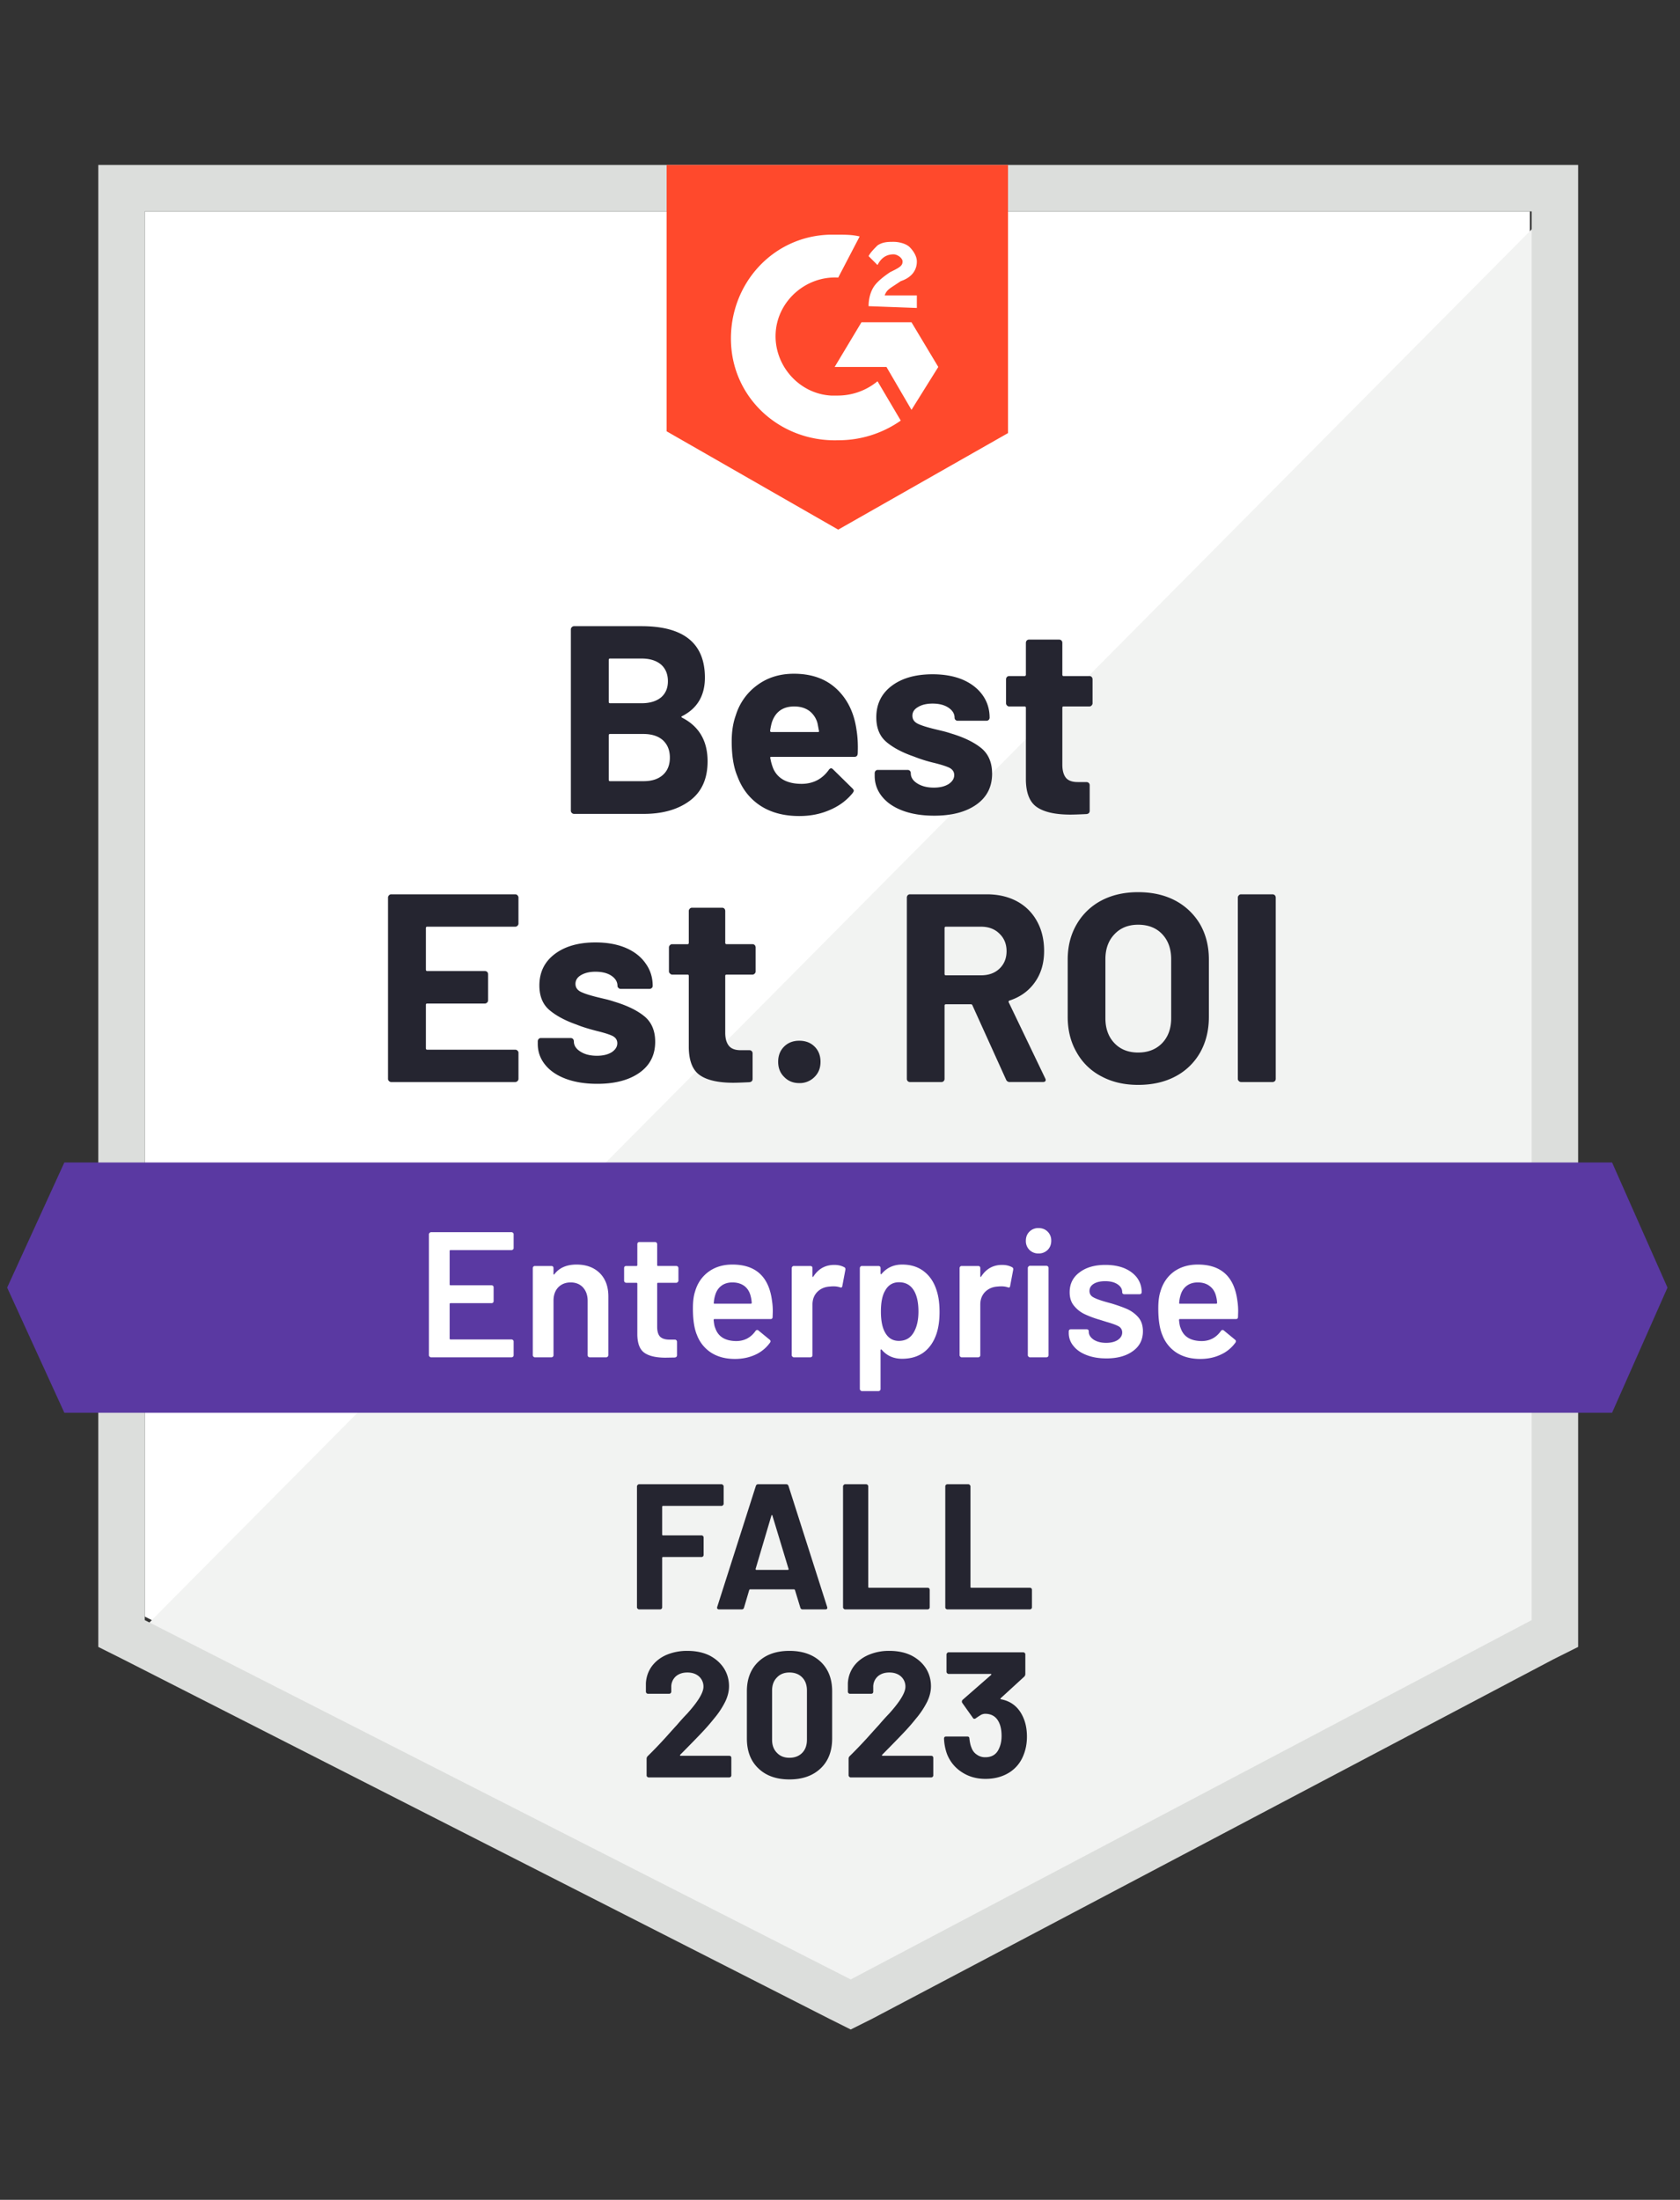
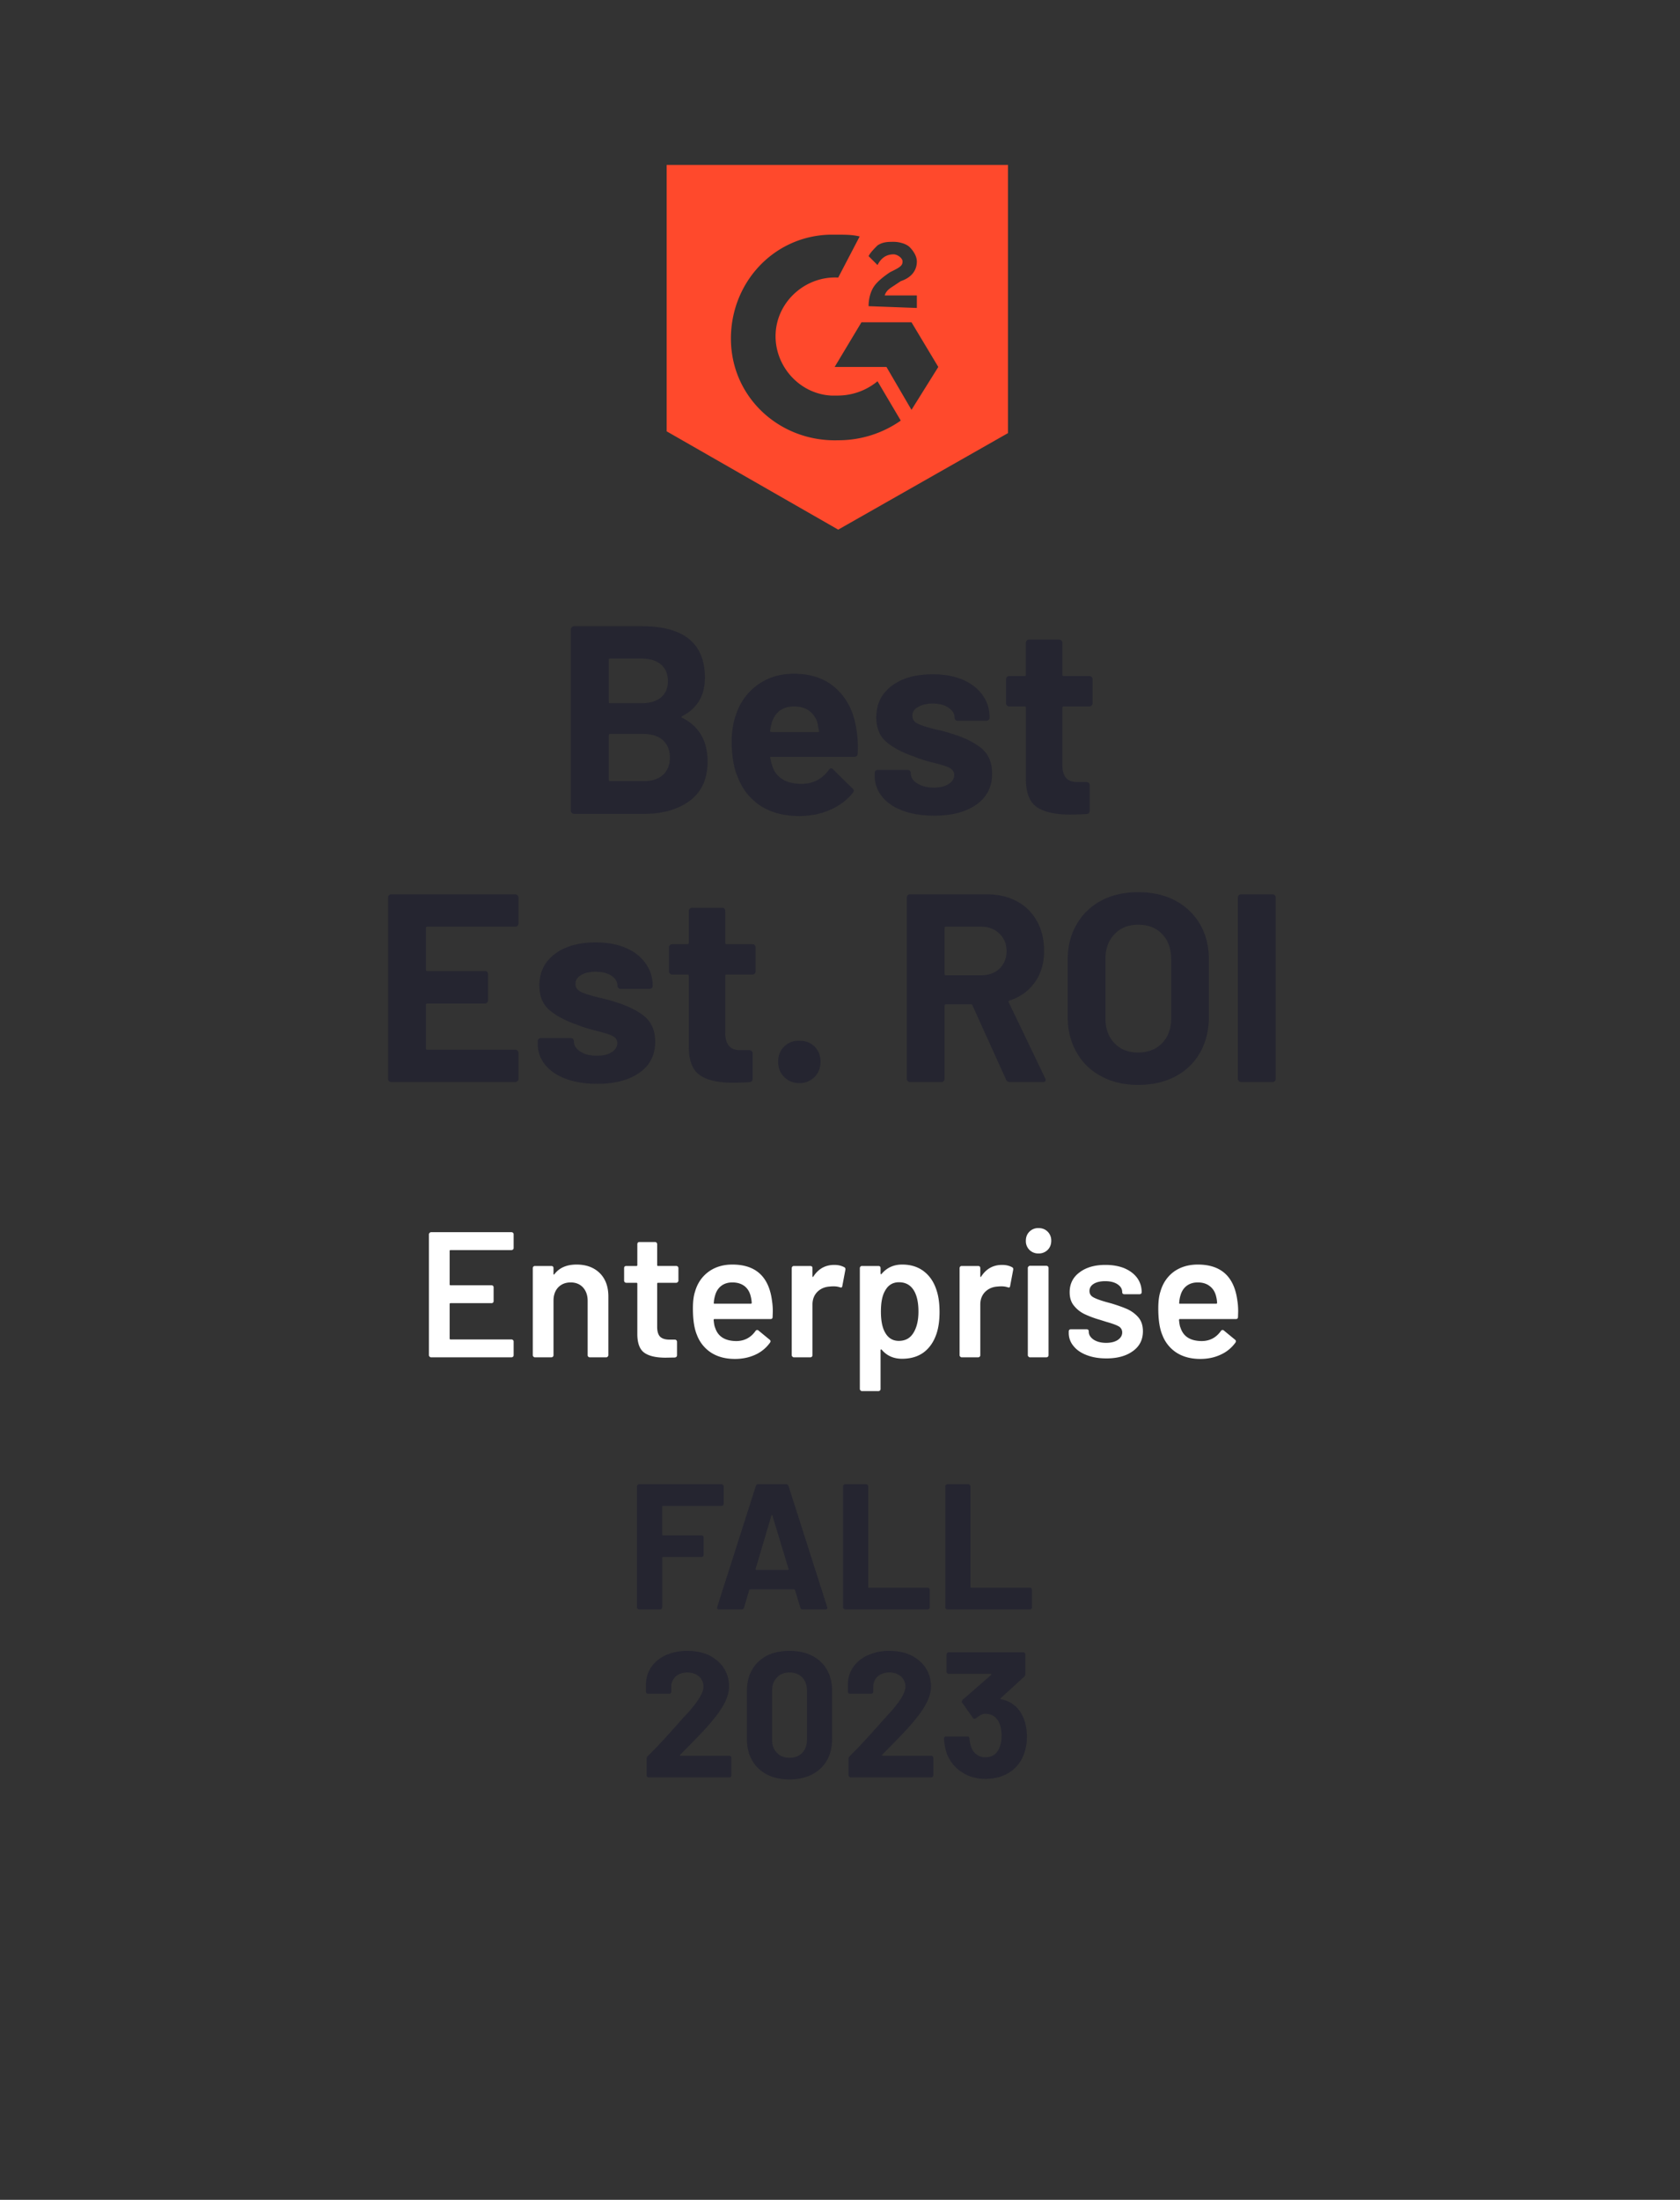
<svg xmlns="http://www.w3.org/2000/svg" width="110" height="144" viewBox="0 0 110 144" fill="none">
  <rect x="0" y="0" width="110" height="144" fill="#333333" stroke="none" />
-   <path d="m9.479 105.819 46.223 23.521 44.468-23.521V13.84H9.479v91.979z" fill="#fff" />
-   <path d="M101.106 14.191 8.543 107.458l47.978 23.756 44.585-22.819V14.191z" fill="#F2F3F2" />
-   <path d="M6.436 44.5v63.308l1.638.82 46.224 23.521 1.404.702 1.404-.702 44.585-23.521 1.639-.82v-97.01H6.436V44.5zm3.043 61.553V13.84h90.808v92.213l-44.585 23.521L9.48 106.053z" fill="#DCDEDC" />
  <path d="M54.883 15.362c.468 0 .936 0 1.404.117l-1.404 2.691c-2.106-.117-3.979 1.521-4.096 3.628-.117 2.106 1.522 3.979 3.628 4.096h.468a4.09 4.09 0 0 0 2.574-.937l1.522 2.575a7.094 7.094 0 0 1-4.096 1.287c-3.745.117-6.904-2.691-7.021-6.436-.117-3.745 2.691-6.904 6.436-7.021h.585zm4.798 5.734 1.755 2.925-1.755 2.809-1.639-2.809H54.65l1.755-2.925h3.277zm-2.809-1.053c0-.469.117-.937.351-1.288.234-.35.703-.702 1.054-.936l.234-.117c.468-.234.585-.351.585-.585 0-.234-.351-.468-.585-.468-.469 0-.82.234-1.054.702l-.585-.585c.117-.234.351-.468.585-.702.352-.234.703-.234 1.054-.234.35 0 .819.117 1.053.35.234.235.468.586.468.937 0 .585-.351 1.053-1.053 1.287l-.351.234c-.351.234-.586.351-.703.702h2.107v.82l-3.16-.117zM54.883 34.67 66 28.351V10.798H43.649v17.436l11.234 6.436z" fill="#FF492C" />
-   <path d="M105.553 76.096H4.213L.468 84.287l3.745 8.192h101.34l3.628-8.192-3.628-8.191z" fill="#5A39A2" />
  <path d="M33.948 60.45a.189.189 0 0 1-.07.152.191.191 0 0 1-.14.059h-5.77c-.055 0-.082.03-.082.093v2.715c0 .063.027.094.082.094h3.78c.054 0 .105.02.152.058a.233.233 0 0 1 .059.152v1.697c0 .063-.02.113-.059.152a.213.213 0 0 1-.152.07h-3.78c-.055 0-.082.028-.082.082v2.844c0 .063.027.094.082.094h5.77c.054 0 .1.02.14.058.046.04.07.086.07.14v1.71a.189.189 0 0 1-.07.151.191.191 0 0 1-.14.059h-8.122a.191.191 0 0 1-.14-.059.189.189 0 0 1-.07-.152V58.753c0-.054.023-.105.07-.152a.191.191 0 0 1 .14-.059h8.121c.055 0 .102.02.14.059.047.047.07.098.07.152v1.697zm5.16 10.497c-.787 0-1.474-.11-2.06-.328-.584-.218-1.037-.526-1.357-.924-.32-.398-.48-.85-.48-1.358v-.175c0-.055.02-.106.06-.153a.191.191 0 0 1 .14-.058h1.954c.062 0 .113.02.152.059a.233.233 0 0 1 .058.152v.011c0 .266.145.488.433.667.281.18.64.27 1.077.27.398 0 .722-.079.971-.234.242-.164.363-.36.363-.586 0-.21-.105-.37-.316-.48-.21-.1-.558-.21-1.041-.327-.546-.14-.98-.277-1.3-.41-.74-.257-1.333-.573-1.778-.947-.445-.375-.667-.913-.667-1.615 0-.866.335-1.553 1.006-2.06.671-.507 1.56-.76 2.668-.76.75 0 1.405.116 1.966.35.57.242 1.007.582 1.311 1.019.312.429.468.92.468 1.474 0 .055-.02.101-.058.14a.233.233 0 0 1-.152.059H40.64a.191.191 0 0 1-.14-.059.177.177 0 0 1-.07-.14c0-.257-.129-.476-.386-.655-.266-.18-.617-.27-1.054-.27-.382 0-.698.075-.947.223-.242.14-.363.331-.363.573 0 .234.12.41.363.527.241.117.64.242 1.193.374l.445.106c.164.039.34.09.526.152.835.25 1.49.565 1.966.948.484.39.726.951.726 1.685 0 .866-.343 1.54-1.03 2.024-.686.484-1.607.726-2.761.726zm10.369-7.36c0 .054-.02.1-.059.14a.189.189 0 0 1-.152.07H47.58c-.063 0-.094.027-.094.082V67.6c0 .382.082.67.246.866.156.187.41.28.76.28h.574c.062 0 .113.02.152.06.04.038.059.089.059.151v1.662c0 .133-.07.207-.211.222-.492.024-.843.036-1.053.036-.968 0-1.69-.16-2.165-.48-.484-.32-.733-.925-.749-1.814v-4.704c0-.055-.027-.082-.082-.082h-1.006a.177.177 0 0 1-.14-.07.178.178 0 0 1-.071-.14v-1.569c0-.055.023-.105.07-.152a.192.192 0 0 1 .14-.059h1.007c.055 0 .082-.03.082-.093V59.63c0-.055.023-.105.07-.152a.191.191 0 0 1 .14-.059h1.967c.062 0 .113.02.152.059a.233.233 0 0 1 .058.152v2.083c0 .062.031.093.094.093h1.685c.062 0 .113.02.152.059a.233.233 0 0 1 .059.152v1.568zm2.855 7.313c-.398 0-.726-.133-.983-.398-.265-.257-.398-.589-.398-.995 0-.405.129-.737.386-.994.258-.258.59-.386.995-.386.413 0 .749.128 1.006.386.258.257.386.589.386.994 0 .406-.132.738-.397.995a1.35 1.35 0 0 1-.995.398zm13.785-.07a.248.248 0 0 1-.246-.164l-2.2-4.856c-.015-.047-.05-.07-.105-.07h-1.627c-.062 0-.093.03-.093.093v4.786c0 .063-.02.113-.059.152a.191.191 0 0 1-.14.059h-2.06a.206.206 0 0 1-.152-.059.206.206 0 0 1-.058-.152V58.753c0-.054.02-.105.058-.152a.206.206 0 0 1 .152-.059h5.02c.75 0 1.409.153 1.978.457.562.304.999.737 1.31 1.299.313.561.469 1.213.469 1.954 0 .796-.2 1.475-.597 2.036-.398.57-.952.972-1.662 1.206-.062.023-.082.062-.058.117l2.387 4.973a.27.27 0 0 1 .035.105c0 .094-.062.14-.187.14h-2.165zm-4.178-10.17c-.062 0-.093.032-.093.094v3.008c0 .054.03.082.093.082h2.294c.5 0 .901-.145 1.205-.433.312-.297.468-.68.468-1.147 0-.468-.156-.85-.468-1.147-.304-.304-.706-.456-1.205-.456h-2.294zm12.58 10.357c-.913 0-1.716-.187-2.41-.562a3.91 3.91 0 0 1-1.615-1.568c-.39-.67-.585-1.447-.585-2.329v-3.744c0-.866.194-1.635.585-2.306a4.03 4.03 0 0 1 1.615-1.556c.694-.367 1.497-.55 2.41-.55.928 0 1.74.183 2.434.55a4.11 4.11 0 0 1 1.627 1.556c.382.671.573 1.44.573 2.306v3.744c0 .882-.191 1.662-.573 2.34a3.985 3.985 0 0 1-1.627 1.569c-.694.367-1.505.55-2.434.55zm0-2.118c.648 0 1.17-.203 1.568-.609.398-.413.597-.96.597-1.638V62.79c0-.678-.195-1.224-.585-1.638-.39-.413-.917-.62-1.58-.62-.64 0-1.154.207-1.545.62-.397.414-.596.96-.596 1.638v3.862c0 .679.199 1.225.596 1.638.39.406.905.609 1.545.609zm6.74 1.93a.191.191 0 0 1-.14-.058.189.189 0 0 1-.07-.152V58.753c0-.054.023-.105.07-.152a.191.191 0 0 1 .14-.059h2.06c.055 0 .105.02.152.059a.233.233 0 0 1 .059.152V70.62c0 .063-.02.113-.059.152a.233.233 0 0 1-.152.059h-2.06zM44.668 46.877c-.07.03-.07.066 0 .105 1.108.57 1.662 1.521 1.662 2.855 0 1.14-.386 1.997-1.159 2.575-.772.577-1.782.866-3.03.866h-4.553a.191.191 0 0 1-.14-.059.189.189 0 0 1-.07-.152V41.2c0-.055.023-.105.07-.152a.191.191 0 0 1 .14-.059H42c2.77 0 4.154 1.124 4.154 3.37 0 1.17-.495 2.01-1.486 2.517zm-4.728-3.769c-.054 0-.082.032-.082.094v2.738c0 .063.028.094.082.094H42c.546 0 .975-.129 1.287-.386.297-.258.445-.609.445-1.053 0-.46-.148-.824-.445-1.089-.312-.265-.741-.398-1.287-.398h-2.06zm2.2 8.028c.539 0 .96-.136 1.264-.41.304-.273.456-.65.456-1.135 0-.476-.152-.854-.456-1.135-.304-.273-.733-.41-1.287-.41h-2.177c-.054 0-.082.032-.082.094v2.902c0 .063.028.094.082.094h2.2zm13.95-3.3c.07.445.093.94.07 1.486-.008.148-.082.223-.223.223h-5.43c-.07 0-.093.027-.07.082.04.233.105.468.2.702.303.655.923.983 1.86.983.749-.008 1.338-.313 1.767-.913.047-.07.101-.106.163-.106.032 0 .07.024.118.07l1.263 1.241c.063.063.094.117.094.164 0 .023-.023.07-.07.14-.39.484-.89.855-1.498 1.112-.6.265-1.268.398-2.001.398-1.007 0-1.857-.226-2.551-.679-.694-.46-1.194-1.1-1.498-1.919-.25-.585-.375-1.35-.375-2.294 0-.647.09-1.216.27-1.708a3.81 3.81 0 0 1 1.416-1.978c.67-.491 1.466-.737 2.387-.737 1.17 0 2.11.34 2.82 1.018.71.679 1.139 1.584 1.287 2.715zm-4.085-1.591c-.74 0-1.228.343-1.463 1.03a3.9 3.9 0 0 0-.117.561c0 .055.028.082.082.082h3.043c.07 0 .093-.027.07-.082-.062-.335-.093-.5-.093-.491a1.496 1.496 0 0 0-.55-.82c-.266-.187-.59-.28-.972-.28zm9.163 7.15c-.788 0-1.474-.11-2.06-.328-.585-.219-1.037-.527-1.357-.925-.32-.397-.48-.85-.48-1.357v-.175c0-.055.02-.106.059-.153a.206.206 0 0 1 .152-.058h1.942c.063 0 .113.02.152.058a.233.233 0 0 1 .059.152v.012c0 .265.144.488.433.667.289.18.648.27 1.077.27.397 0 .721-.079.97-.235.243-.164.364-.359.364-.585 0-.21-.106-.37-.316-.48-.211-.101-.554-.21-1.03-.327a9.332 9.332 0 0 1-1.3-.41c-.748-.257-1.345-.573-1.79-.948-.444-.374-.666-.913-.666-1.615 0-.866.335-1.552 1.006-2.06.67-.506 1.564-.76 2.68-.76.749 0 1.404.117 1.966.351.561.242.998.581 1.31 1.018.305.43.457.92.457 1.475 0 .054-.02.101-.059.14a.206.206 0 0 1-.152.059h-1.872a.206.206 0 0 1-.153-.059.191.191 0 0 1-.058-.14c0-.258-.133-.476-.398-.656-.265-.179-.612-.269-1.041-.269-.39 0-.706.075-.948.223-.25.14-.375.331-.375.573 0 .234.121.41.363.527.242.117.644.242 1.205.374l.433.105c.164.04.34.09.527.153.835.25 1.49.565 1.966.947.484.39.725.952.725 1.686 0 .866-.343 1.54-1.03 2.024-.686.484-1.606.726-2.761.726zm10.368-7.361c0 .054-.02.101-.058.14a.189.189 0 0 1-.153.07H69.64c-.054 0-.082.028-.082.082v3.722c0 .382.078.67.234.866.157.187.414.28.773.28h.573c.055 0 .106.02.152.06.04.038.059.089.059.151v1.662c0 .133-.07.207-.21.222-.492.024-.843.035-1.054.035-.975 0-1.7-.16-2.177-.48-.483-.32-.729-.924-.737-1.813v-4.705c0-.054-.031-.081-.093-.081h-.995a.189.189 0 0 1-.152-.07.192.192 0 0 1-.059-.141v-1.568c0-.055.02-.106.059-.152a.206.206 0 0 1 .152-.059h.995c.062 0 .093-.031.093-.093v-2.083c0-.055.02-.106.059-.153a.206.206 0 0 1 .152-.058h1.966c.054 0 .105.02.152.059a.233.233 0 0 1 .058.152v2.083c0 .062.028.093.082.093h1.685c.063 0 .114.02.153.059a.233.233 0 0 1 .058.152v1.568z" fill="#252530" />
  <path d="M33.632 81.69c0 .038-.012.07-.035.093a.145.145 0 0 1-.105.047H29.5c-.039 0-.059.02-.059.058v2.189c0 .039.02.058.059.058h2.68c.039 0 .074.012.105.035a.17.17 0 0 1 .035.105v.89a.17.17 0 0 1-.035.105.171.171 0 0 1-.105.035H29.5c-.039 0-.059.02-.059.059v2.258c0 .04.02.059.059.059h3.99c.04 0 .075.015.106.047a.127.127 0 0 1 .035.093v.89c0 .039-.012.07-.035.093a.145.145 0 0 1-.105.047h-5.266a.111.111 0 0 1-.094-.047.111.111 0 0 1-.047-.093V80.8c0-.04.016-.07.047-.094a.111.111 0 0 1 .093-.047h5.267c.039 0 .074.016.105.047a.127.127 0 0 1 .035.094v.89zm4.119 1.088c.632 0 1.14.187 1.521.561.375.375.562.886.562 1.533v3.839c0 .039-.016.07-.047.093a.111.111 0 0 1-.093.047h-1.077a.145.145 0 0 1-.105-.047.127.127 0 0 1-.035-.093v-3.558c0-.359-.102-.651-.305-.878-.203-.218-.472-.327-.807-.327-.336 0-.609.109-.82.328-.202.218-.303.507-.303.865v3.57c0 .039-.012.07-.036.093a.146.146 0 0 1-.105.047h-1.077a.111.111 0 0 1-.093-.047.111.111 0 0 1-.047-.093v-5.7c0-.038.016-.073.047-.105a.127.127 0 0 1 .093-.035h1.077c.039 0 .074.012.105.035a.171.171 0 0 1 .035.106v.374c0 .023.008.04.024.047.016.008.027 0 .035-.024.32-.42.803-.631 1.451-.631zm6.67 1.053c0 .039-.015.07-.047.093a.111.111 0 0 1-.093.047h-1.194c-.039 0-.058.02-.058.059v2.82c0 .296.062.51.187.644.133.132.34.198.62.198h.351c.04 0 .07.012.094.036a.145.145 0 0 1 .047.105v.878c0 .085-.047.136-.14.152l-.61.011c-.616 0-1.076-.105-1.38-.316-.304-.21-.46-.608-.468-1.193V84.03c0-.04-.02-.059-.059-.059h-.667a.145.145 0 0 1-.105-.047.127.127 0 0 1-.035-.093v-.82c0-.038.012-.073.035-.105a.171.171 0 0 1 .105-.035h.667c.04 0 .059-.02.059-.058v-1.37c0-.038.012-.073.035-.105a.171.171 0 0 1 .105-.035h1.018c.04 0 .07.012.094.035a.145.145 0 0 1 .047.106v1.369c0 .039.02.058.058.058h1.194c.039 0 .07.012.093.035a.146.146 0 0 1 .047.106v.819zm6.132 1.357c.031.195.047.414.047.656l-.012.362c0 .094-.047.14-.14.14h-3.663c-.039 0-.058.02-.058.06.023.257.058.432.105.526.187.562.643.846 1.369.854.53 0 .952-.218 1.264-.655.031-.047.07-.07.117-.07.031 0 .058.011.082.035l.725.596c.07.055.082.118.035.188a2.398 2.398 0 0 1-.96.796c-.405.187-.853.28-1.345.28-.608 0-1.127-.136-1.556-.41a2.368 2.368 0 0 1-.925-1.146c-.18-.421-.269-1.006-.269-1.755 0-.453.047-.82.14-1.1.157-.546.453-.98.89-1.3.429-.311.948-.467 1.556-.467 1.537 0 2.403.803 2.598 2.41zm-2.598-1.24c-.288 0-.53.074-.725.222-.188.14-.32.34-.398.597a2.031 2.031 0 0 0-.094.515c-.015.039 0 .058.047.058h2.376c.039 0 .058-.02.058-.058a2.206 2.206 0 0 0-.07-.445c-.07-.28-.207-.5-.41-.655-.21-.156-.472-.234-.784-.234zm6.67-1.147c.25 0 .469.05.656.152.062.031.086.09.07.176l-.199 1.053c-.008.093-.062.12-.164.082a1.297 1.297 0 0 0-.41-.059c-.1 0-.179.004-.233.012-.328.016-.601.129-.82.34-.218.218-.327.499-.327.842v3.312c0 .039-.012.07-.035.093a.145.145 0 0 1-.106.047h-1.076a.111.111 0 0 1-.094-.047.111.111 0 0 1-.047-.093v-5.7c0-.038.016-.073.047-.105a.127.127 0 0 1 .094-.035h1.076c.04 0 .075.012.106.035a.171.171 0 0 1 .035.106v.526c0 .032.004.047.012.047.015.008.03 0 .046-.023.328-.507.784-.761 1.37-.761zm6.682 1.615c.14.398.211.885.211 1.463 0 .554-.066 1.03-.199 1.427-.172.515-.445.917-.819 1.206-.382.288-.862.433-1.44.433-.553 0-.998-.2-1.333-.597-.016-.016-.032-.02-.047-.012-.016.008-.024.023-.024.047v2.54c0 .038-.011.07-.035.093a.146.146 0 0 1-.105.047h-1.077a.111.111 0 0 1-.093-.047.111.111 0 0 1-.047-.094v-7.91c0-.04.016-.075.047-.106a.127.127 0 0 1 .093-.035h1.077c.039 0 .074.012.105.035a.171.171 0 0 1 .035.106v.35c0 .024.008.04.024.047.015.008.031 0 .047-.023.343-.405.791-.608 1.345-.608.554 0 1.022.144 1.405.433.382.288.659.69.83 1.205zm-1.52 2.867c.233-.359.35-.835.35-1.428 0-.57-.093-1.018-.28-1.346-.22-.382-.55-.573-.995-.573-.406 0-.71.187-.913.562-.18.304-.27.757-.27 1.357 0 .617.098 1.085.293 1.404.203.344.496.515.878.515.413 0 .725-.163.936-.491zm5.827-4.482c.25 0 .468.05.655.152.063.031.086.09.07.176l-.199 1.053c-.007.093-.062.12-.163.082a1.297 1.297 0 0 0-.41-.059c-.101 0-.18.004-.234.012-.328.016-.6.129-.82.34-.218.218-.327.499-.327.842v3.312c0 .039-.012.07-.035.093a.145.145 0 0 1-.105.047h-1.077a.111.111 0 0 1-.093-.047.111.111 0 0 1-.047-.093v-5.7c0-.038.015-.073.047-.105a.127.127 0 0 1 .093-.035h1.077c.039 0 .074.012.105.035a.171.171 0 0 1 .035.106v.526c0 .032.004.047.012.047.016.008.031 0 .047-.023.327-.507.784-.761 1.369-.761zM68 82.052a.808.808 0 0 1-.597-.234.808.808 0 0 1-.234-.597c0-.242.078-.44.234-.597a.809.809 0 0 1 .597-.234c.242 0 .44.078.597.234a.809.809 0 0 1 .234.597c0 .242-.078.441-.234.597a.808.808 0 0 1-.597.234zm-.562 6.799a.111.111 0 0 1-.093-.047.111.111 0 0 1-.047-.093V83c0-.039.015-.07.047-.094a.111.111 0 0 1 .093-.047h1.077c.039 0 .074.016.105.047a.127.127 0 0 1 .035.094v5.71c0 .04-.011.07-.035.094a.146.146 0 0 1-.105.047h-1.077zm4.997.07c-.491 0-.924-.074-1.299-.222-.367-.14-.651-.34-.854-.597a1.301 1.301 0 0 1-.304-.843v-.105c0-.039.011-.074.035-.105a.171.171 0 0 1 .105-.035h1.03c.039 0 .074.011.105.035a.171.171 0 0 1 .035.105v.024c0 .195.106.366.316.514.219.14.492.211.82.211.312 0 .565-.062.76-.187.195-.133.293-.296.293-.492a.446.446 0 0 0-.246-.41c-.156-.085-.414-.179-.772-.28l-.445-.14a6.577 6.577 0 0 1-1.007-.375 1.98 1.98 0 0 1-.69-.55c-.187-.226-.28-.519-.28-.878 0-.546.214-.979.643-1.298.429-.328.995-.492 1.697-.492.475 0 .893.074 1.252.222.359.156.636.367.83.632.196.273.293.582.293.925 0 .039-.011.074-.035.105a.171.171 0 0 1-.105.035h-.995a.172.172 0 0 1-.105-.035.171.171 0 0 1-.035-.105c0-.203-.098-.37-.293-.503-.203-.14-.476-.211-.82-.211-.303 0-.55.055-.736.164-.195.117-.293.277-.293.48 0 .187.09.327.27.42.187.102.495.211.924.328l.257.07c.414.126.76.25 1.042.375.28.133.519.312.714.538.195.234.292.535.292.901 0 .554-.218.987-.655 1.3-.437.32-1.018.48-1.744.48zm8.59-3.733c.03.195.046.414.046.656l-.011.362c0 .094-.047.14-.14.14h-3.664c-.039 0-.058.02-.058.06.023.257.058.432.105.526.188.562.644.846 1.37.854.53 0 .951-.218 1.263-.655.031-.047.07-.07.117-.07.031 0 .059.011.082.035l.726.596c.07.055.082.118.035.188a2.382 2.382 0 0 1-.972.796c-.397.187-.842.28-1.334.28-.608 0-1.127-.136-1.556-.41a2.368 2.368 0 0 1-.924-1.146c-.18-.421-.27-1.006-.27-1.755 0-.453.047-.82.14-1.1.157-.546.45-.98.879-1.3.436-.311.96-.467 1.568-.467 1.537 0 2.403.803 2.597 2.41zm-2.598-1.24c-.289 0-.53.074-.726.222-.187.14-.32.34-.398.597a2.031 2.031 0 0 0-.093.515c-.016.039 0 .058.046.058h2.376c.039 0 .059-.02.059-.058a2.206 2.206 0 0 0-.07-.445c-.071-.28-.211-.5-.422-.655-.203-.156-.46-.234-.772-.234z" fill="#fff" />
  <path d="M47.382 98.435c0 .04-.016.07-.047.094a.111.111 0 0 1-.093.047h-3.827c-.04 0-.059.019-.059.058v1.814c0 .039.02.058.059.058h2.516c.039 0 .07.012.094.035a.148.148 0 0 1 .046.106v1.135a.145.145 0 0 1-.046.105.124.124 0 0 1-.094.035h-2.516c-.04 0-.059.02-.059.059v3.23c0 .039-.011.07-.035.093a.147.147 0 0 1-.105.047h-1.37a.112.112 0 0 1-.093-.047.11.11 0 0 1-.047-.093V97.3c0-.039.016-.07.047-.094a.111.111 0 0 1 .094-.047h5.395c.039 0 .07.016.093.047a.111.111 0 0 1 .047.094v1.135zm5.172 6.916c-.078 0-.128-.039-.152-.117l-.35-1.147c-.017-.031-.036-.047-.06-.047h-2.878c-.023 0-.043.016-.059.047l-.339 1.147c-.023.078-.074.117-.152.117h-1.486c-.047 0-.082-.016-.106-.047-.023-.023-.027-.062-.011-.117l2.527-7.91c.024-.078.074-.118.153-.118h1.837c.078 0 .128.04.152.118l2.527 7.91a.132.132 0 0 1 .012.059c0 .07-.043.105-.128.105h-1.487zm-3.077-2.656c-.008.046.007.07.046.07h2.06c.047 0 .062-.024.047-.07l-1.053-3.476c-.008-.031-.02-.047-.035-.047-.016.008-.028.024-.036.047l-1.03 3.476zm5.862 2.656a.112.112 0 0 1-.093-.047.11.11 0 0 1-.047-.093V97.3c0-.039.016-.07.047-.094a.111.111 0 0 1 .093-.047h1.37c.039 0 .074.016.105.047a.127.127 0 0 1 .035.094v6.577c0 .039.02.058.059.058h3.826c.04 0 .074.012.105.035a.17.17 0 0 1 .035.106v1.135c0 .039-.011.07-.035.093a.147.147 0 0 1-.105.047H55.34zm6.694 0a.147.147 0 0 1-.105-.047.124.124 0 0 1-.035-.093V97.3c0-.039.011-.07.035-.094a.145.145 0 0 1 .105-.047h1.37c.038 0 .07.016.093.047a.111.111 0 0 1 .047.094v6.577c0 .039.02.058.058.058h3.827c.039 0 .074.012.105.035a.17.17 0 0 1 .035.106v1.135c0 .039-.012.07-.035.093a.147.147 0 0 1-.105.047h-5.395zm-17.495 9.514c-.015.015-.02.031-.011.047.007.015.023.023.046.023h3.172c.039 0 .074.012.105.035a.17.17 0 0 1 .035.105v1.136c0 .039-.012.07-.035.093a.147.147 0 0 1-.105.047h-5.266a.147.147 0 0 1-.106-.047.124.124 0 0 1-.035-.093v-1.077a.24.24 0 0 1 .07-.176c.383-.374.773-.78 1.17-1.217.399-.444.648-.721.75-.83.218-.258.44-.504.667-.738.71-.788 1.065-1.373 1.065-1.755a.884.884 0 0 0-.293-.679c-.195-.171-.449-.257-.76-.257-.313 0-.566.086-.761.257a.911.911 0 0 0-.293.702v.293a.145.145 0 0 1-.047.105.124.124 0 0 1-.093.035h-1.381a.124.124 0 0 1-.094-.035.145.145 0 0 1-.047-.105v-.55c.024-.421.157-.796.398-1.123.242-.32.562-.566.96-.738a3.462 3.462 0 0 1 1.357-.257c.554 0 1.038.101 1.452.304.405.211.721.492.947.843.219.351.328.741.328 1.17 0 .328-.082.663-.246 1.006a5.55 5.55 0 0 1-.737 1.112c-.242.304-.503.605-.784.901-.28.297-.698.726-1.252 1.287l-.176.176zm7.15 1.615c-.858 0-1.537-.242-2.036-.726-.5-.476-.749-1.127-.749-1.954v-3.089c0-.812.25-1.455.75-1.931.498-.476 1.177-.714 2.035-.714.858 0 1.541.238 2.048.714.5.476.75 1.119.75 1.931v3.089c0 .827-.25 1.478-.75 1.954-.507.484-1.19.726-2.048.726zm0-1.416c.351 0 .632-.109.843-.328.203-.211.304-.495.304-.854v-3.218c0-.359-.101-.644-.304-.854-.21-.219-.492-.328-.843-.328-.343 0-.616.109-.819.328-.21.21-.316.495-.316.854v3.218c0 .359.105.643.316.854.203.219.476.328.82.328zm6.074-.199c-.016.015-.02.031-.012.047.008.015.023.023.047.023h3.171c.04 0 .074.012.105.035a.17.17 0 0 1 .035.105v1.136c0 .039-.011.07-.035.093a.147.147 0 0 1-.105.047h-5.266a.112.112 0 0 1-.093-.047.11.11 0 0 1-.047-.093v-1.077a.24.24 0 0 1 .07-.176c.382-.374.772-.78 1.17-1.217.398-.444.648-.721.75-.83.218-.258.44-.504.666-.738.71-.788 1.065-1.373 1.065-1.755a.884.884 0 0 0-.293-.679c-.195-.171-.448-.257-.76-.257s-.566.086-.76.257a.911.911 0 0 0-.293.702v.293a.17.17 0 0 1-.035.105.167.167 0 0 1-.106.035h-1.38a.124.124 0 0 1-.094-.035.145.145 0 0 1-.047-.105v-.55c.023-.421.156-.796.398-1.123.242-.32.565-.566.971-.738a3.377 3.377 0 0 1 1.346-.257c.554 0 1.037.101 1.45.304.407.211.723.492.949.843.218.351.327.741.327 1.17 0 .328-.082.663-.245 1.006a5.55 5.55 0 0 1-.738 1.112c-.241.304-.503.605-.784.901-.28.297-.698.726-1.252 1.287l-.175.176zm9.244-2.422c.156.358.234.772.234 1.24 0 .421-.07.811-.21 1.17-.187.499-.5.89-.936 1.17-.445.281-.968.422-1.568.422-.593 0-1.112-.149-1.557-.445a2.461 2.461 0 0 1-.971-1.205 3.337 3.337 0 0 1-.187-.983c0-.094.047-.141.14-.141h1.38c.095 0 .141.047.141.141.032.257.075.448.13.573.07.203.186.359.35.468a.91.91 0 0 0 .562.176c.437 0 .737-.191.9-.574.11-.234.165-.507.165-.819 0-.367-.059-.667-.176-.901-.18-.367-.48-.55-.9-.55a.599.599 0 0 0-.27.07 4.872 4.872 0 0 0-.34.223.159.159 0 0 1-.093.035c-.047 0-.082-.024-.105-.07l-.69-.972a.142.142 0 0 1-.024-.082c0-.046.015-.085.047-.117l1.86-1.626c.016-.016.024-.031.024-.047-.008-.016-.024-.023-.047-.023h-2.75a.112.112 0 0 1-.094-.047.113.113 0 0 1-.047-.094V108.3c0-.039.016-.07.047-.094a.111.111 0 0 1 .094-.046h4.88c.039 0 .074.015.105.046a.128.128 0 0 1 .035.094v1.287a.247.247 0 0 1-.082.176l-1.533 1.404c-.015.016-.02.031-.011.047 0 .015.015.023.046.023.68.133 1.163.535 1.451 1.206z" fill="#252530" />
</svg>